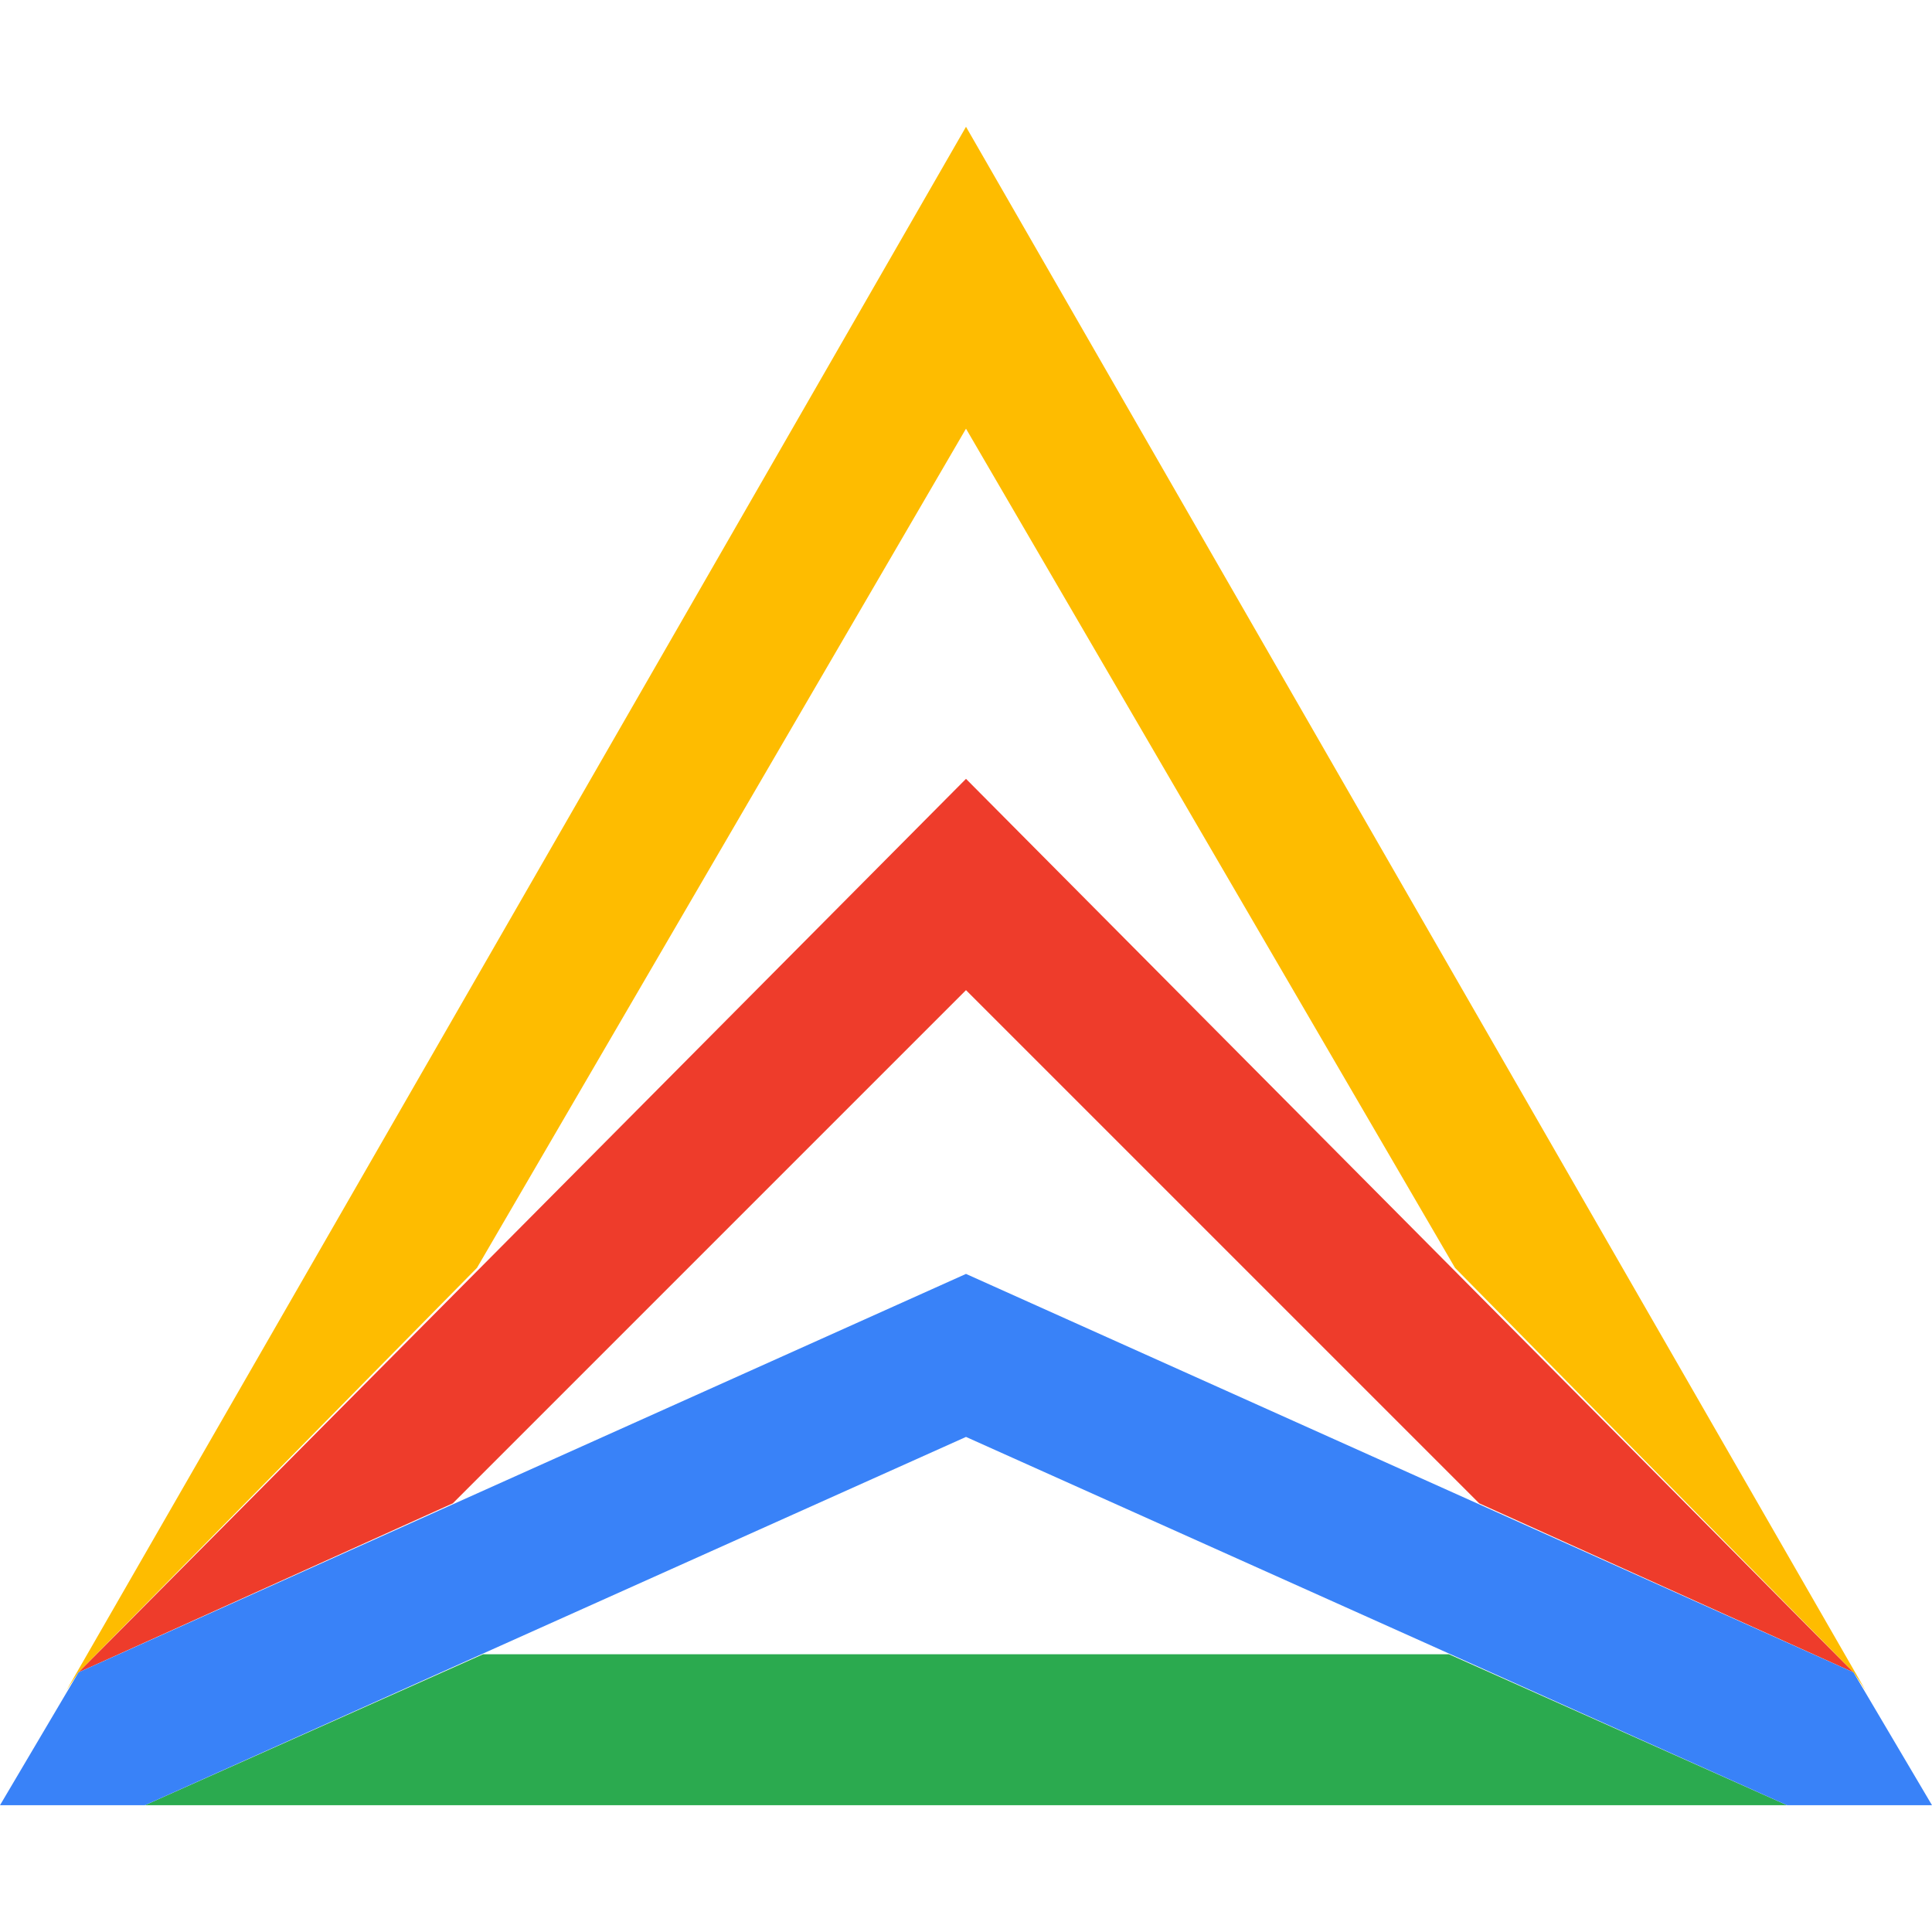
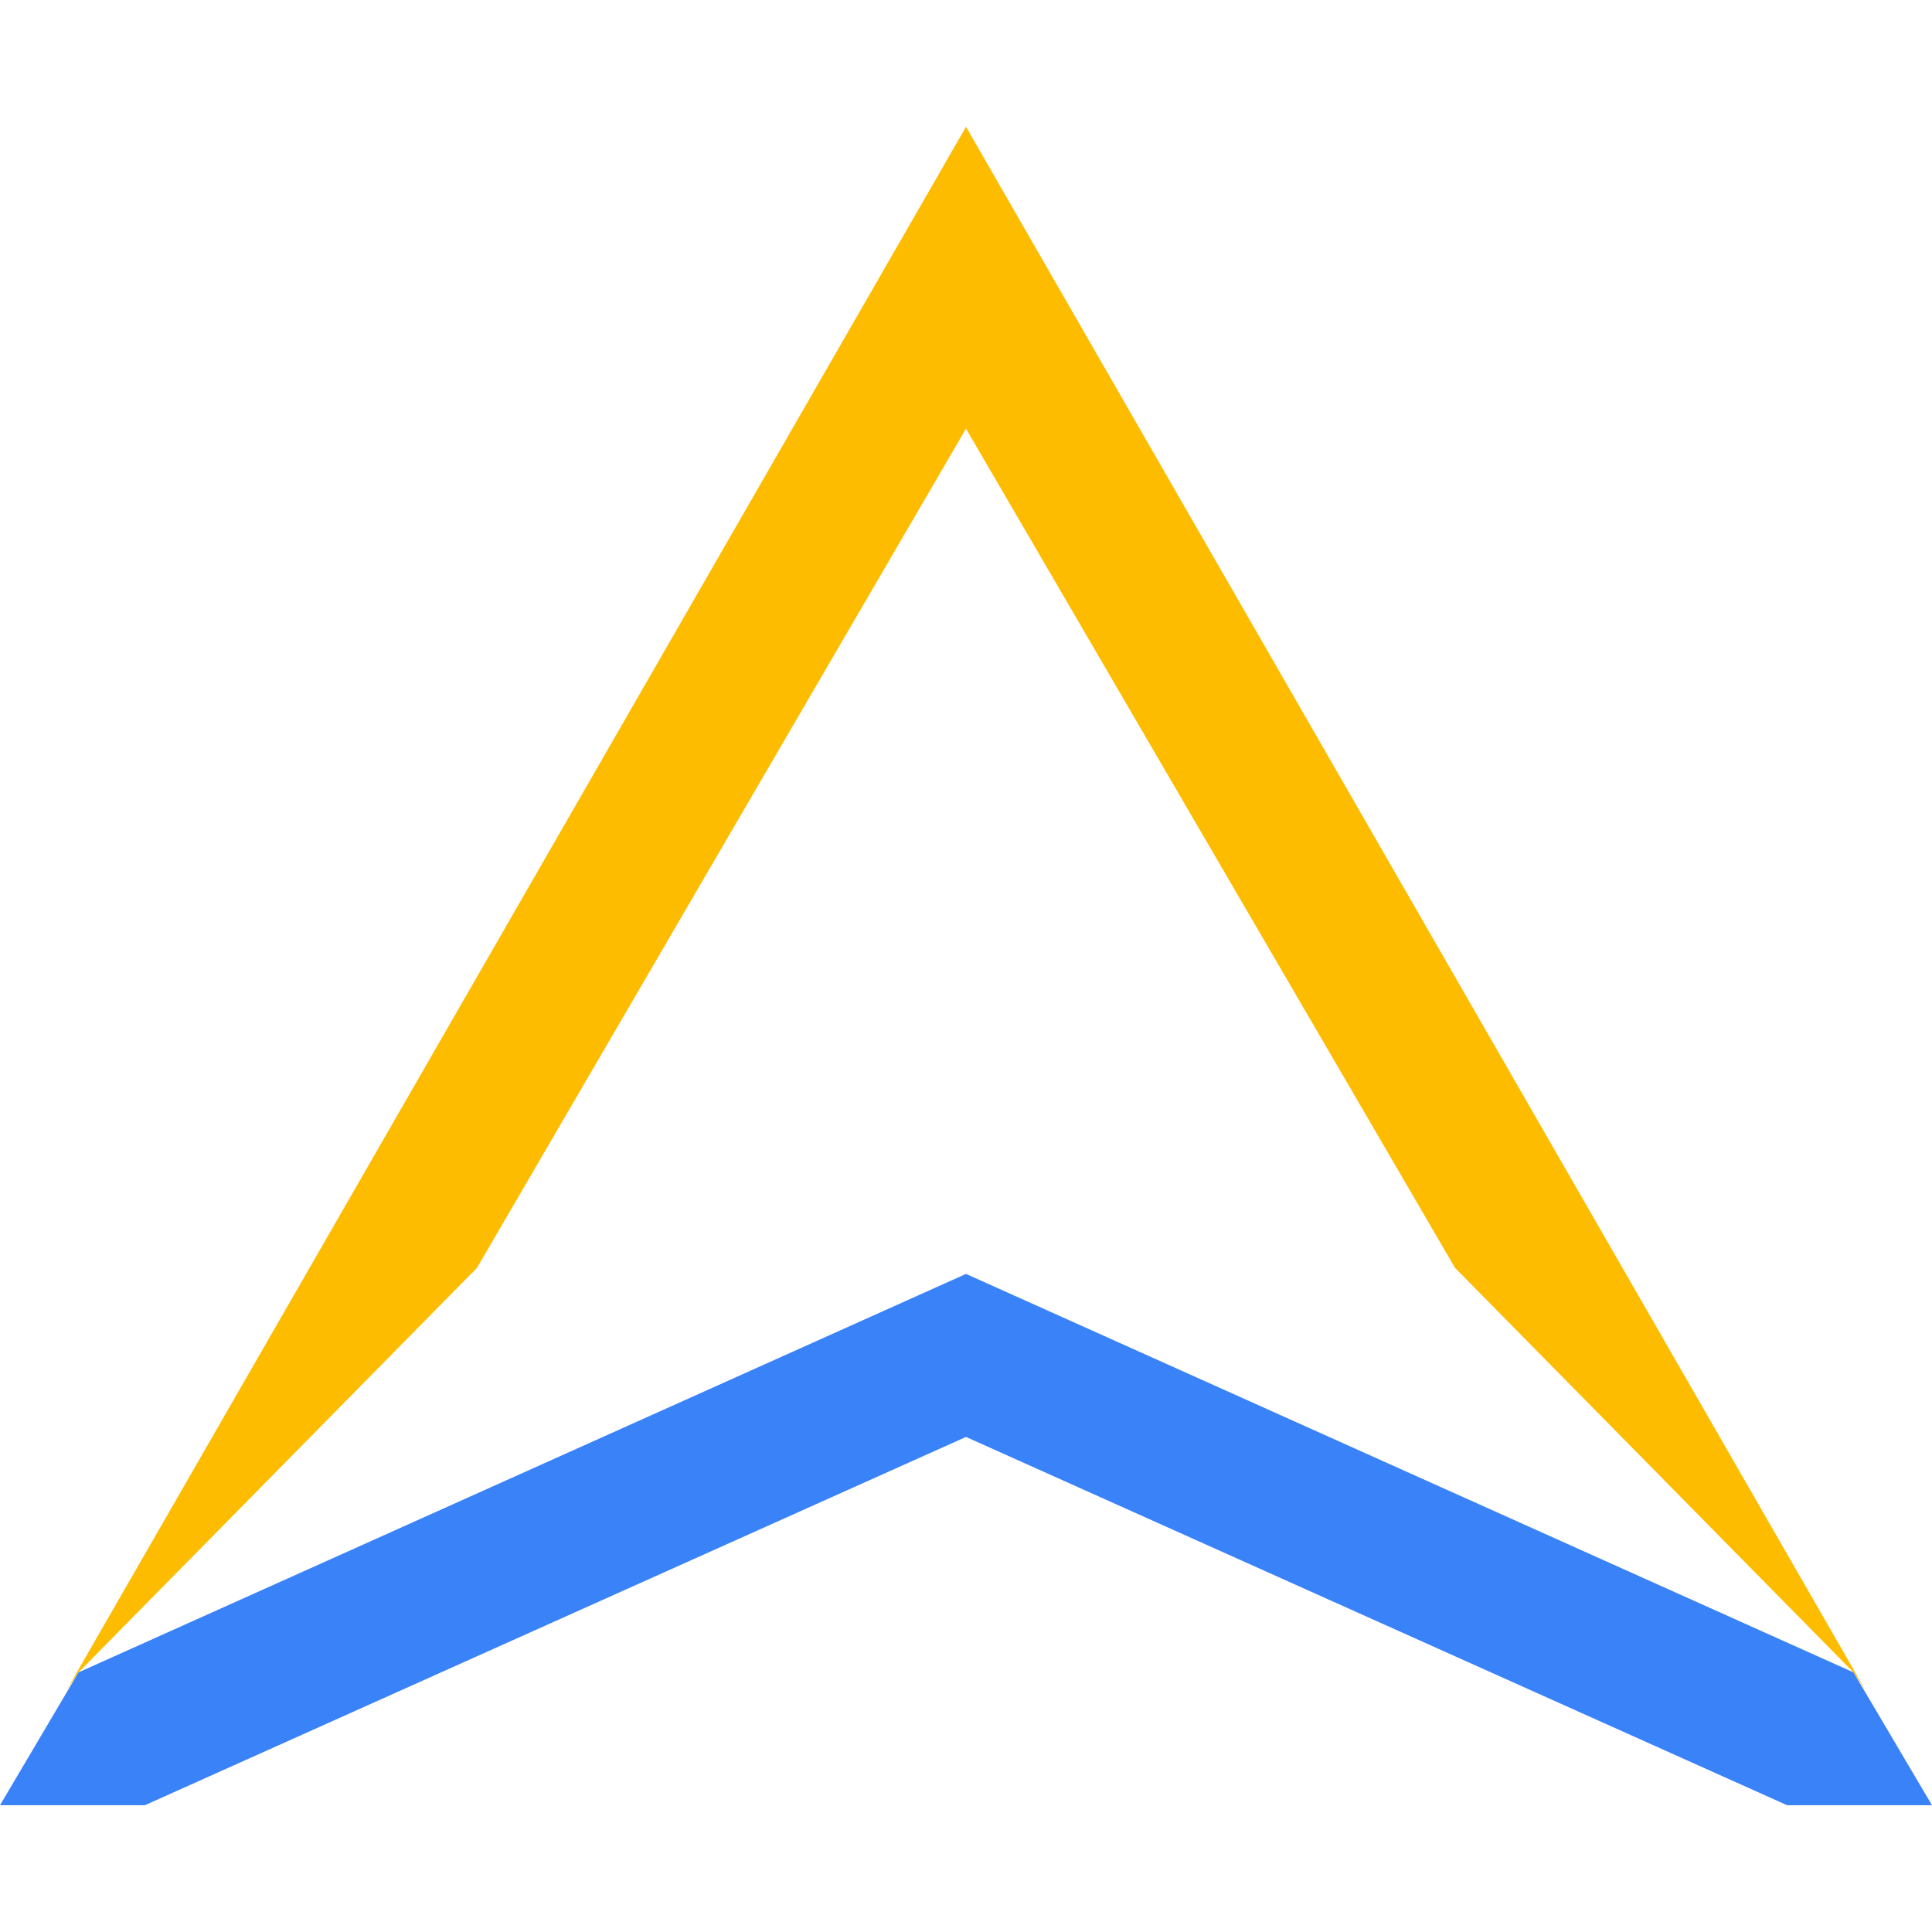
<svg xmlns="http://www.w3.org/2000/svg" version="1.1" id="Layer_1" x="0px" y="0px" viewBox="0 0 32 32" style="enable-background:new 0 0 32 32;" xml:space="preserve">
  <style type="text/css">
	.st0{fill:#FEBC00;}
	.st1{fill:#EE3C2B;}
	.st2{fill:#2BAA4F;}
	.st3{fill:#3982F8;}
</style>
  <polygon class="st0" points="7.9,21 16,7.1 24.1,21 30.7,27.7 30.9,28 30.9,28 16,2.1 1.1,28 1.1,28 1.3,27.7 " />
  <g>
    <g>
-       <polygon class="st1" points="16,12.9 1.3,27.7 7.5,24.9 16,16.4 24.5,24.9 30.7,27.7   " />
-     </g>
+       </g>
  </g>
-   <polygon class="st2" points="8,27.4 2.4,29.9 29.6,29.9 24,27.4 " />
  <polygon class="st3" points="30.7,27.7 16,21.1 1.3,27.7 0,29.9 2.4,29.9 16,23.8 29.6,29.9 32,29.9 " />
</svg>